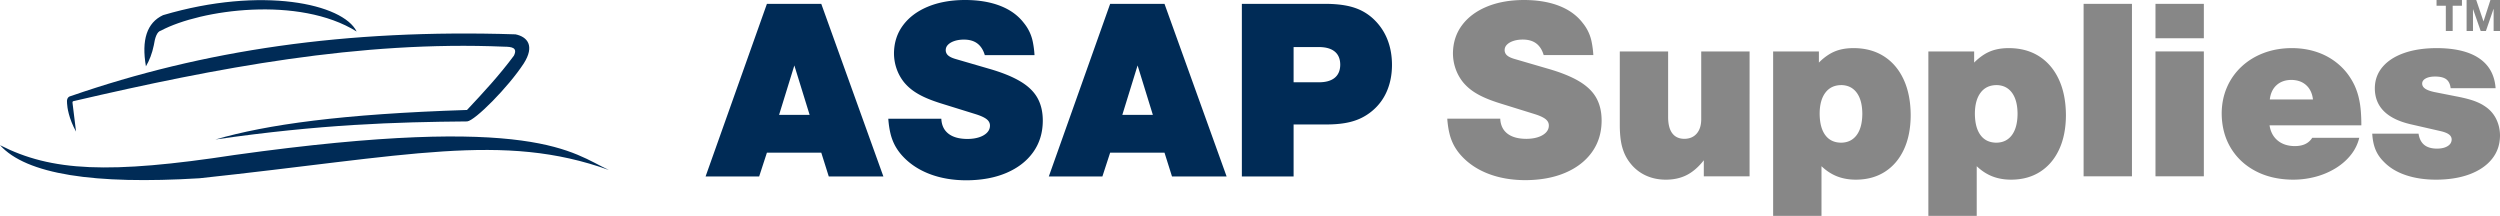
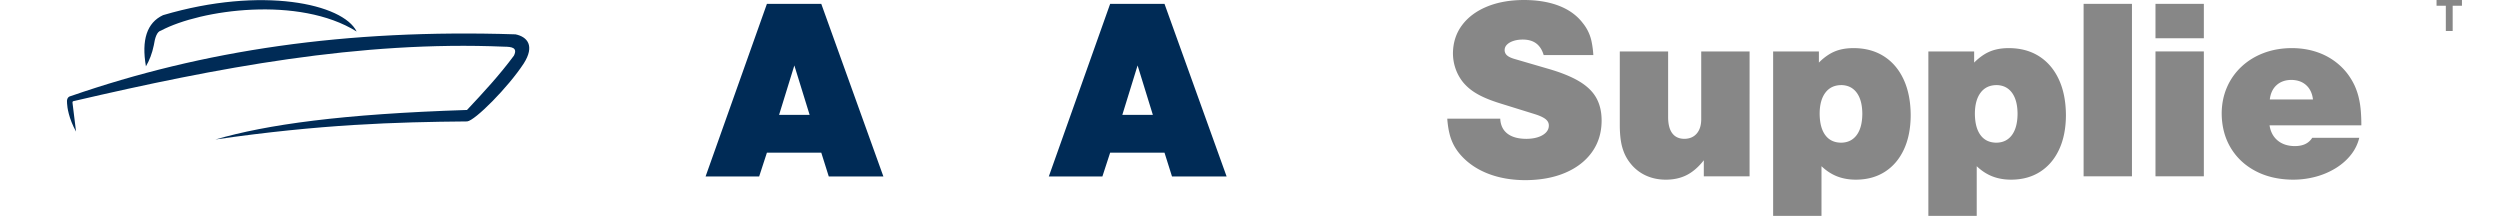
<svg xmlns="http://www.w3.org/2000/svg" id="Layer_1" data-name="Layer 1" viewBox="0 0 9046.92 781.25">
  <defs>
    <style>.cls-1{fill:#002b56;}.cls-2{fill:#878787;}</style>
  </defs>
  <title>Asap_Logo_inline</title>
-   <path class="cls-1" d="M2515.29,2185c-384-137.87-725.08-50.92-1481.54,30-381.11,23.28-627-14.28-721.74-119.81,186.16,95,394,105.19,849.75,35.39C2251.35,1978.56,2384.57,2125.12,2515.29,2185Z" transform="translate(-312 -1569.89)" />
  <path class="cls-1" d="M1091.49,2074.65c186.42-54.05,456.43-92.22,910.48-106.81,59.19-62.93,117.86-126.39,169.78-196.61,14.36-29.15-8.29-32.15-34.86-32.39-523.12-22.16-1040.12,76.54-1556,196.38-4.82.68-7.73,1.52-6.27,8.76l12.58,102.11c-26.77-48.13-31.83-88.16-32.51-101.59-1.67-14,1.12-24.43,14-27.13,477.68-165.33,993.77-242.93,1608.77-223.2,43.14,8.76,70.64,41.52,29.8,105.52-56.58,86.55-176.38,206.87-204.75,209.6C1744.07,2011.53,1472.22,2019.64,1091.49,2074.65Z" transform="translate(-312 -1569.89)" />
  <path class="cls-1" d="M840.08,1809.92c-16.55-95.37,3.36-157.78,61.93-185.19,358.27-106.11,651.64-40.83,700.65,59.24-208.51-129.94-564.44-79.68-708.09-3.38-14.73,3.54-21.69,25.41-26,53.2C862.53,1763.18,852.79,1788.3,840.08,1809.92Z" transform="translate(-312 -1569.89)" />
  <polygon class="cls-2" points="8850.87 20.77 8817.29 20.77 8817.29 0 8909.23 0 8909.23 20.77 8875.65 20.77 8875.65 112.09 8850.87 112.09 8850.87 20.77" />
-   <polygon class="cls-2" points="8926.05 0 8960.86 0 8987.06 77.15 8987.4 77.15 9012.26 0 9046.92 0 9046.92 112.09 9023.85 112.09 9023.85 32.7 9023.34 32.7 8995.92 112.09 8977.06 112.09 8949.56 33.59 8949.15 33.59 8949.15 112.09 8926.05 112.09 8926.05 0" />
  <path class="cls-1" d="M3284,2122.34l27.16,86.21h197.64L3284,1583.83h-196.7l-222,624.72h193.9l28.1-86.21Zm-42.14-136.76H3131.3l55.26-178.88Z" transform="translate(-312 -1569.89)" />
-   <path class="cls-1" d="M4055.66,1769.38a344.16,344.16,0,0,0-6-47.16,155.51,155.51,0,0,0-32.41-69q-31.18-40.86-85.36-62.06t-128.2-21.31q-76.8.39-134.35,24.42t-89.6,67.3q-32.1,43.25-32.61,101.22a170.61,170.61,0,0,0,9.48,55.95,163.85,163.85,0,0,0,27,48.92,174.34,174.34,0,0,0,31.63,29.68q18.23,13.39,43.5,24.91t59.71,22.19l123.61,38.39q28.46,8.86,40.58,18.6t11.83,23.52q-.18,14.15-10.51,24.86t-28.61,16.76q-18.28,6-42.35,6.12-44.47-.17-68.72-19t-25.86-54.07H3526.51q2.26,30.68,8.12,54.26a181.88,181.88,0,0,0,16.23,42.81,189.49,189.49,0,0,0,26.22,36.78q39.1,43,98.54,65.87t133.67,23q83.39-.41,145.32-27.07t96.2-74.72q34.29-48,34.81-112.58.34-48.37-19.16-83.39T4003.59,1864q-43.36-25.7-114.7-46L3770,1783.39q-18.81-5.46-27.27-13.23a24.92,24.92,0,0,1-8.31-19.55q.16-10.86,8.66-19.27t23.24-13.25q14.75-4.84,33.64-4.93,30.13,0,48.81,14.05t27,42.12Z" transform="translate(-312 -1569.89)" />
  <path class="cls-1" d="M4526.07,2122.34l27.16,86.21h197.64l-224.81-624.72H4329.39l-222,624.72h193.9l28.1-86.21Zm-42.14-136.76H4373.41l55.26-178.88Z" transform="translate(-312 -1569.89)" />
-   <path class="cls-1" d="M4993.23,2020.32h116.28q38.69.08,68.68-4.92t54.09-15.75a194.53,194.53,0,0,0,44.91-28,188.37,188.37,0,0,0,53.61-71.78q18.37-42.66,18.48-95-.08-49.32-15.79-90.06a202.47,202.47,0,0,0-46-71.06,184.46,184.46,0,0,0-47.13-34.68q-25.82-13.24-59-19.3t-76.52-6H4806v624.74h187.26Zm0-152.68V1740.21h91.89q37.44.12,57.09,16.39t19.81,47.32q-.15,31-19.81,47.32t-57.09,16.4Z" transform="translate(-312 -1569.89)" />
  <path class="cls-2" d="M6077.91,1769.17a343.16,343.16,0,0,0-6-47.11,154.94,154.94,0,0,0-32.35-68.89q-31.16-40.82-85.28-62t-128.07-21.29q-76.74.38-134.22,24.39t-89.52,67.22q-32,43.2-32.57,101.14a170.08,170.08,0,0,0,9.47,55.87,163.37,163.37,0,0,0,27,48.9,173.72,173.72,0,0,0,31.59,29.65q18.21,13.38,43.44,24.88t59.66,22.16l123.51,38.36q28.43,8.82,40.57,18.62t11.76,23.53q-.16,14.13-10.5,24.84t-28.57,16.73q-18.27,6-42.32,6.15-44.4-.19-68.62-19t-25.85-54H5549.29q2.25,30.64,8.11,54.2a182.14,182.14,0,0,0,16.21,42.8,189.06,189.06,0,0,0,26.2,36.7q39.07,43,98.45,65.79t133.54,23q83.32-.39,145.17-27t96.12-74.64q34.24-48,34.77-112.45.34-48.32-19.13-83.32t-62.82-60.65q-43.33-25.65-114.59-45.9l-118.8-34.65q-18.81-5.46-27.27-13.22a24.92,24.92,0,0,1-8.28-19.53q.15-10.83,8.66-19.25t23.21-13.23q14.7-4.83,33.61-4.9,30.1,0,48.76,14t27,42.08Z" transform="translate(-312 -1569.89)" />
  <path class="cls-2" d="M6643.34,1756.07h-175v246q-.29,32.61-16.37,51.22t-44.48,19q-28.85-.12-43.85-20t-15.09-58.59V1756.07H6173.66v265.64q0,32.55,3.92,57.78a189,189,0,0,0,12.68,45.33,157.62,157.62,0,0,0,22.66,37.25,150.89,150.89,0,0,0,55.09,43q32.35,14.82,71.21,15,43.05.25,76.25-16.49t62.23-53.67v58h165.6Z" transform="translate(-312 -1569.89)" />
  <path class="cls-2" d="M6728.56,1756.13v595h175V2171.35q26.47,25.16,57.08,37t68.31,11.7q60.23-.36,104.42-28.79t68.43-80.56q24.23-52.15,24.56-123.51-.27-74.69-25.28-129.11T7130,1774q-46.07-29.62-109.5-30-26.47-.08-48.14,5.28a144,144,0,0,0-40.65,16.91,199.73,199.73,0,0,0-37.54,30.21v-40.19Zm246,121.65q36.12.33,56.27,27.34t20.47,76.4q-.31,50.11-20.47,77.22t-56.27,27.45q-37.4-.28-57.44-27.56t-20.23-78q.32-48.13,20.58-75.22t57.13-27.57Z" transform="translate(-312 -1569.89)" />
  <path class="cls-2" d="M7290.32,1756.13v595h175V2171.35q26.47,25.16,57.08,37t68.31,11.7q60.21-.36,104.41-28.79t68.44-80.56q24.23-52.15,24.56-123.51-.27-74.69-25.29-129.11t-71-84.07q-46.07-29.62-109.51-30-26.47-.08-48.13,5.28a143.83,143.83,0,0,0-40.65,16.91,199.34,199.34,0,0,0-37.54,30.21V1756.2Zm246,121.65q36.11.33,56.27,27.34t20.47,76.4q-.31,50.11-20.47,77.22t-56.27,27.45q-37.41-.28-57.44-27.56t-20.23-78q.32-48.13,20.58-75.22t57.13-27.57Z" transform="translate(-312 -1569.89)" />
  <rect class="cls-2" x="7540.08" y="13.92" width="174.97" height="624.12" />
  <path class="cls-2" d="M8287.22,1756h-175v451.89h175Zm0-172.17h-175v124.49h175Z" transform="translate(-312 -1569.89)" />
  <path class="cls-2" d="M8857.19,2023.53q0-33-2.57-58.58a305.36,305.36,0,0,0-8-46.25,240.55,240.55,0,0,0-13.79-39.14q-20.33-43.13-54-73.38a233.4,233.4,0,0,0-77.67-46.19q-44.05-15.91-95.75-16-55.36.24-101.62,17.76t-80.27,49.35a222.71,222.71,0,0,0-52.75,74.91q-18.71,43.13-19,94.51.56,71.19,33.06,124.94t90.47,83.92q57.93,30.17,134.74,30.69a315.39,315.39,0,0,0,84.3-11.31,271.16,271.16,0,0,0,72-31.49q32.19-20.32,53.75-47.93a158.27,158.27,0,0,0,29.54-60.77H8679.39a59.54,59.54,0,0,1-25.49,22.72q-15.68,7.3-38.12,7.27-37.61-.38-61.53-20.26T8525,2023.54Zm-331.32-93.59q3.92-33.22,24.45-51.86t53.23-19q33.33.29,54,19t24.56,51.86Z" transform="translate(-312 -1569.89)" />
-   <path class="cls-2" d="M9343,1889q-5.17-71.07-59.3-107.93T9129.64,1744q-68.24.24-118.32,18t-77.54,50.29q-27.45,32.47-27.84,76.68,0,102.34,134.77,131.77l102,23.36q21.61,4.83,31.48,12.27T9184,2075q-.38,14.91-14.63,23.71t-37.81,9q-30.13,0-46.7-13.44t-20.71-40.78H8896.58q2,33.89,11.94,58t30.17,44q30.6,31.67,79.1,48.09t110,16.51q70.13-.29,121.91-19.85T9330,2145q28.54-35.62,28.93-84.07a136.46,136.46,0,0,0-12-56.66,114.4,114.4,0,0,0-33.8-43.35,157.94,157.94,0,0,0-27.22-17.12,216.63,216.63,0,0,0-35.1-13.4q-20.27-6-49-11.52l-80.5-15.9q-22.42-4.8-33.26-12.27t-10.78-18.62q.32-11.38,12.74-18.21t33.13-7q27.79-.17,41.17,9.8t16,32.3Z" transform="translate(-312 -1569.89)" />
</svg>